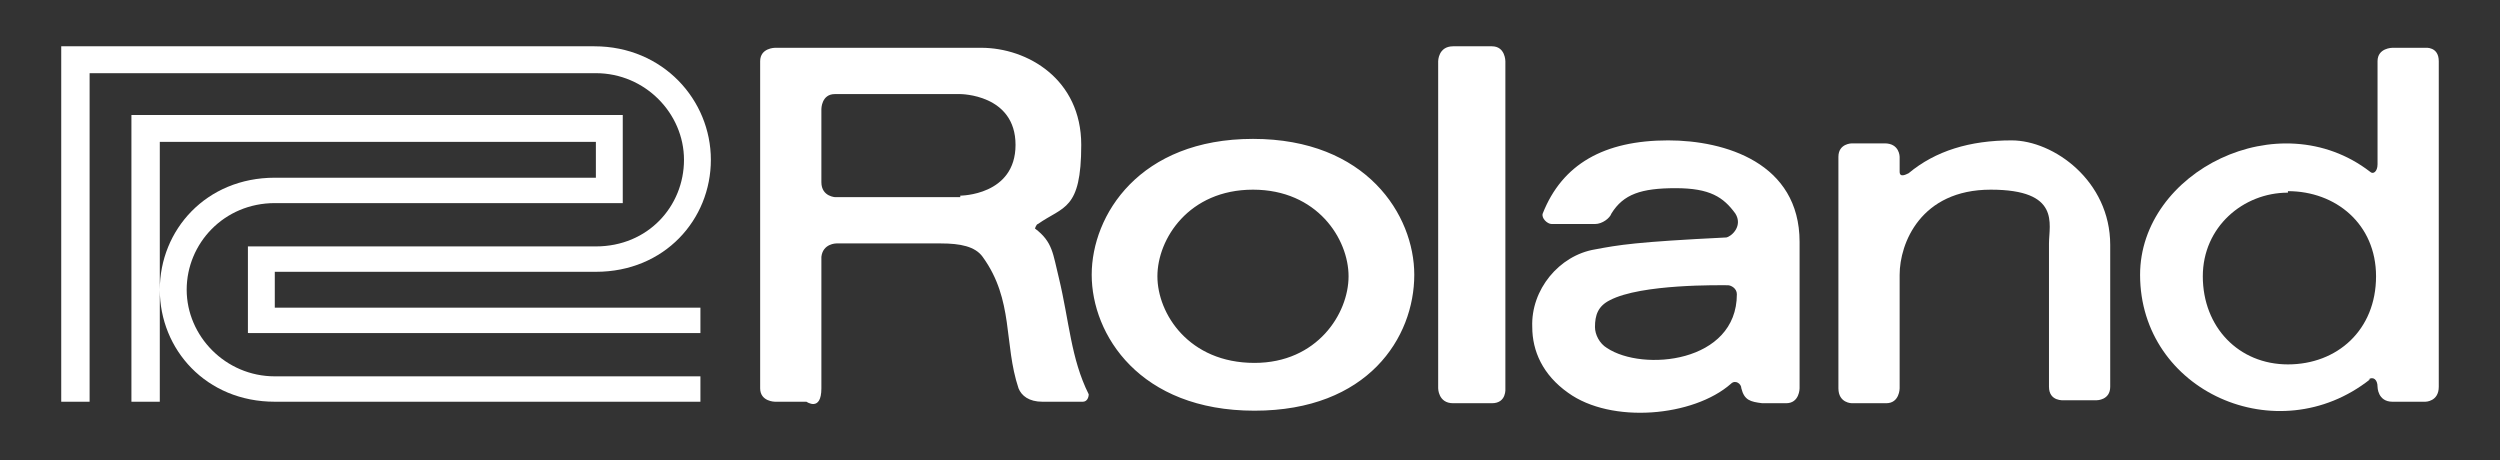
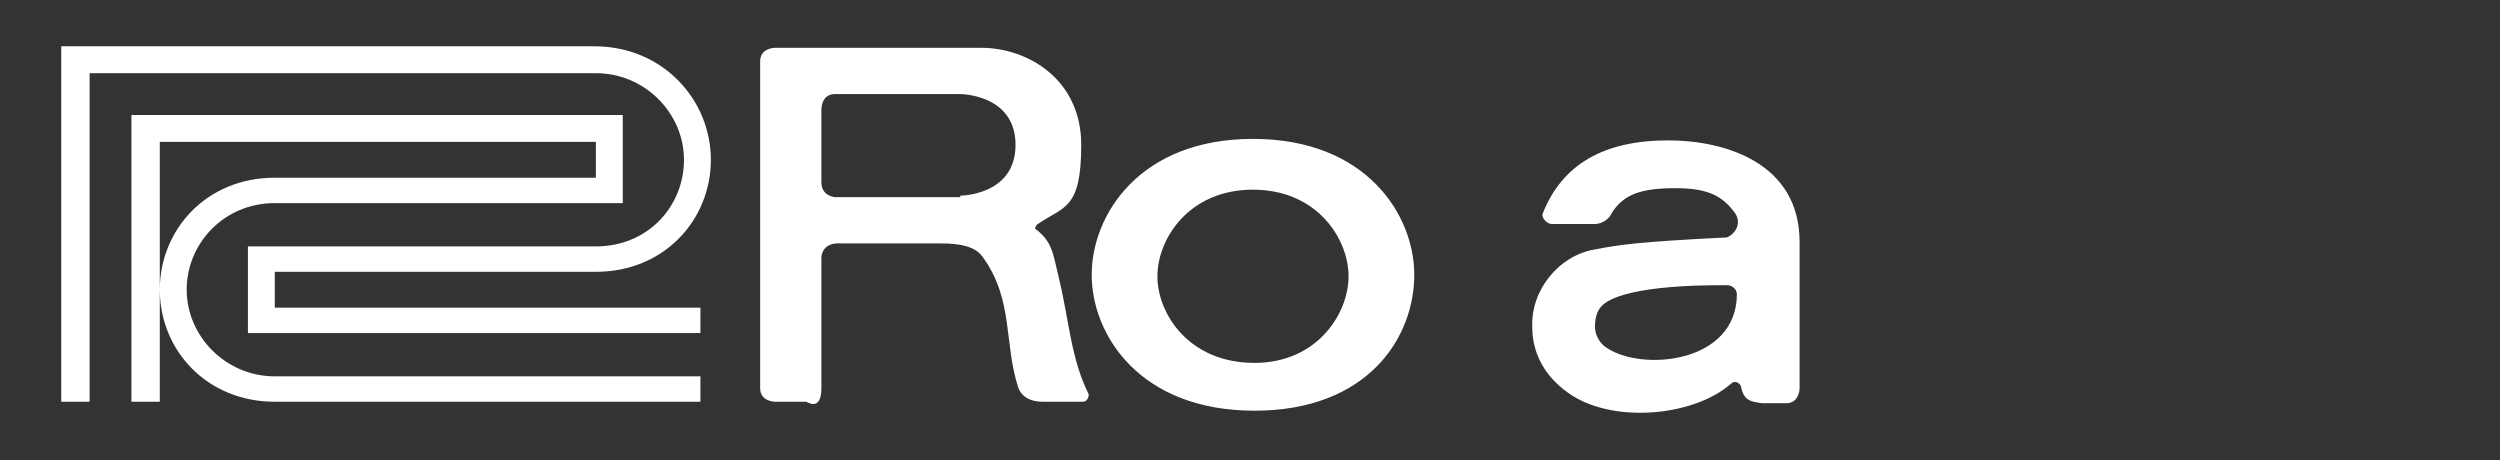
<svg xmlns="http://www.w3.org/2000/svg" id="Livello_1" data-name="Livello 1" version="1.1" viewBox="0 0 167.4 30.8">
  <rect x="0" y="0" width="167.4" height="30.8" fill="#333333" stroke="none" />
  <defs>
    <style>
      .cls-1 {
        fill: #fff;
        stroke-width: 0px;
      }
    </style>
  </defs>
  <g>
-     <path class="cls-1" d="M96.3,4.1v21.9s0,1,1,1h2.6c1,0,.9-1,.9-1V4.1s0-1-.9-1h-2.6c-1,0-1,1-1,1Z" />
-     <path class="cls-1" d="M141.3,26v-9.6c0-4.3-3.8-7-6.6-7s-5.1.7-6.9,2.2c-.2.1-.6.3-.6-.1v-1s0-.9-1-.9h-2.2s-.9,0-.9.9v15.5c0,1,.9,1,.9,1h2.3c.9,0,.9-1,.9-1v-7.6c0-2.1,1.4-5.7,6.1-5.7s3.9,2.3,3.9,3.6v9.6c0,1,1,.9,1,.9h2.2s.9,0,.9-.9Z" />
-     <path class="cls-1" d="M103.3,14.3s0,0,0,0" />
-     <path class="cls-1" d="M153.2,12.8c3.2,0,5.9,2.2,5.9,5.7,0,3.6-2.6,5.9-5.9,5.9s-5.7-2.5-5.7-5.9c0-3.3,2.7-5.6,5.7-5.6ZM158.6,25.4c.3-.2.6,0,.6.5,0,0,0,1,1,1h2.2s.9,0,.9-1V4.1c0-1-.9-.9-.9-.9h-2.2s-1,0-1,.9v6.9c0,.5-.3.7-.5.5-6.1-4.7-15.4,0-15.4,6.9,0,7.8,9.2,11.9,15.4,7Z" />
    <path class="cls-1" d="M107.8,20.1c2.1-1.1,7.4-1,7.9-1,.2,0,.6.2.6.6,0,4.6-6.3,5.2-8.7,3.6-.5-.3-.8-.9-.8-1.4,0-.8.2-1.4,1-1.8ZM105,26.3c2.9,2.1,8.4,1.6,10.9-.6.3-.3.7,0,.7.3.2.8.6.9,1.4,1h1.6c.9,0,.9-1,.9-1v-9.8c0-5.3-5-6.8-8.8-6.8-4.3,0-7.1,1.6-8.4,4.9-.1.3.3.7.6.7h2.9c.5,0,1-.4,1.1-.7.8-1.3,2-1.7,4.3-1.7s3.2.6,4,1.7c.5.8-.2,1.5-.6,1.6-6.1.3-7.2.5-8.8.8-2.4.4-4.3,2.7-4.2,5.2,0,1.6.7,3.2,2.4,4.4ZM84,27.5c7.6,0,10.7-4.9,10.7-9.1,0-4-3.2-9.1-10.8-9.1-7.6,0-10.8,5.1-10.8,9.1s3.2,9.1,10.9,9.1ZM84,24.3c-4.4,0-6.5-3.3-6.5-5.8s2.1-5.8,6.4-5.8,6.4,3.3,6.4,5.8-2.1,5.8-6.3,5.8ZM55,17.2c0,2.2,0,7.2,0,8.8s-1,.9-1,.9h-2.1s-1,0-1-.9V4.1c0-.9,1-.9,1-.9h13.8c3.1,0,6.7,2.1,6.7,6.5s-1.2,4.1-2.9,5.3c-.1,0-.2.3-.2.3,1.2.9,1.2,1.7,1.6,3.3.7,2.9.8,5.4,2,7.8,0,.2-.1.5-.4.5h-2.7c-.9,0-1.4-.4-1.6-.9-1-3-.3-5.9-2.4-8.8-.5-.7-1.5-.9-2.8-.9h-7s-.9,0-1,.9ZM64.3,13.1s3.7,0,3.7-3.4-3.7-3.4-3.7-3.4h-8.4c-.9,0-.9,1-.9,1,0,0,0,3.7,0,4.9,0,1,1,1,.9,1h8.4Z" />
  </g>
  <g>
    <path class="cls-1" d="M41.7,13.6h-23.3c-3.4,0-5.9,2.7-5.9,5.8s2.6,5.8,5.9,5.8h28.5v1.7h-28.5c-4.6,0-7.7-3.5-7.7-7.5s3.1-7.5,7.7-7.5h21.5v-2.4H10.7v17.4h-1.9V7.7h32.9v5.8Z" />
    <path class="cls-1" d="M16.7,22.3h30.2v-1.7h-28.5v-2.4h21.5c4.6,0,7.7-3.5,7.7-7.5s-3.2-7.6-7.8-7.6H4.1v23.8h1.9V4.9h33.9c3.3,0,5.9,2.7,5.9,5.8s-2.4,5.8-5.9,5.8h-23.3v5.8Z" />
  </g>
</svg>